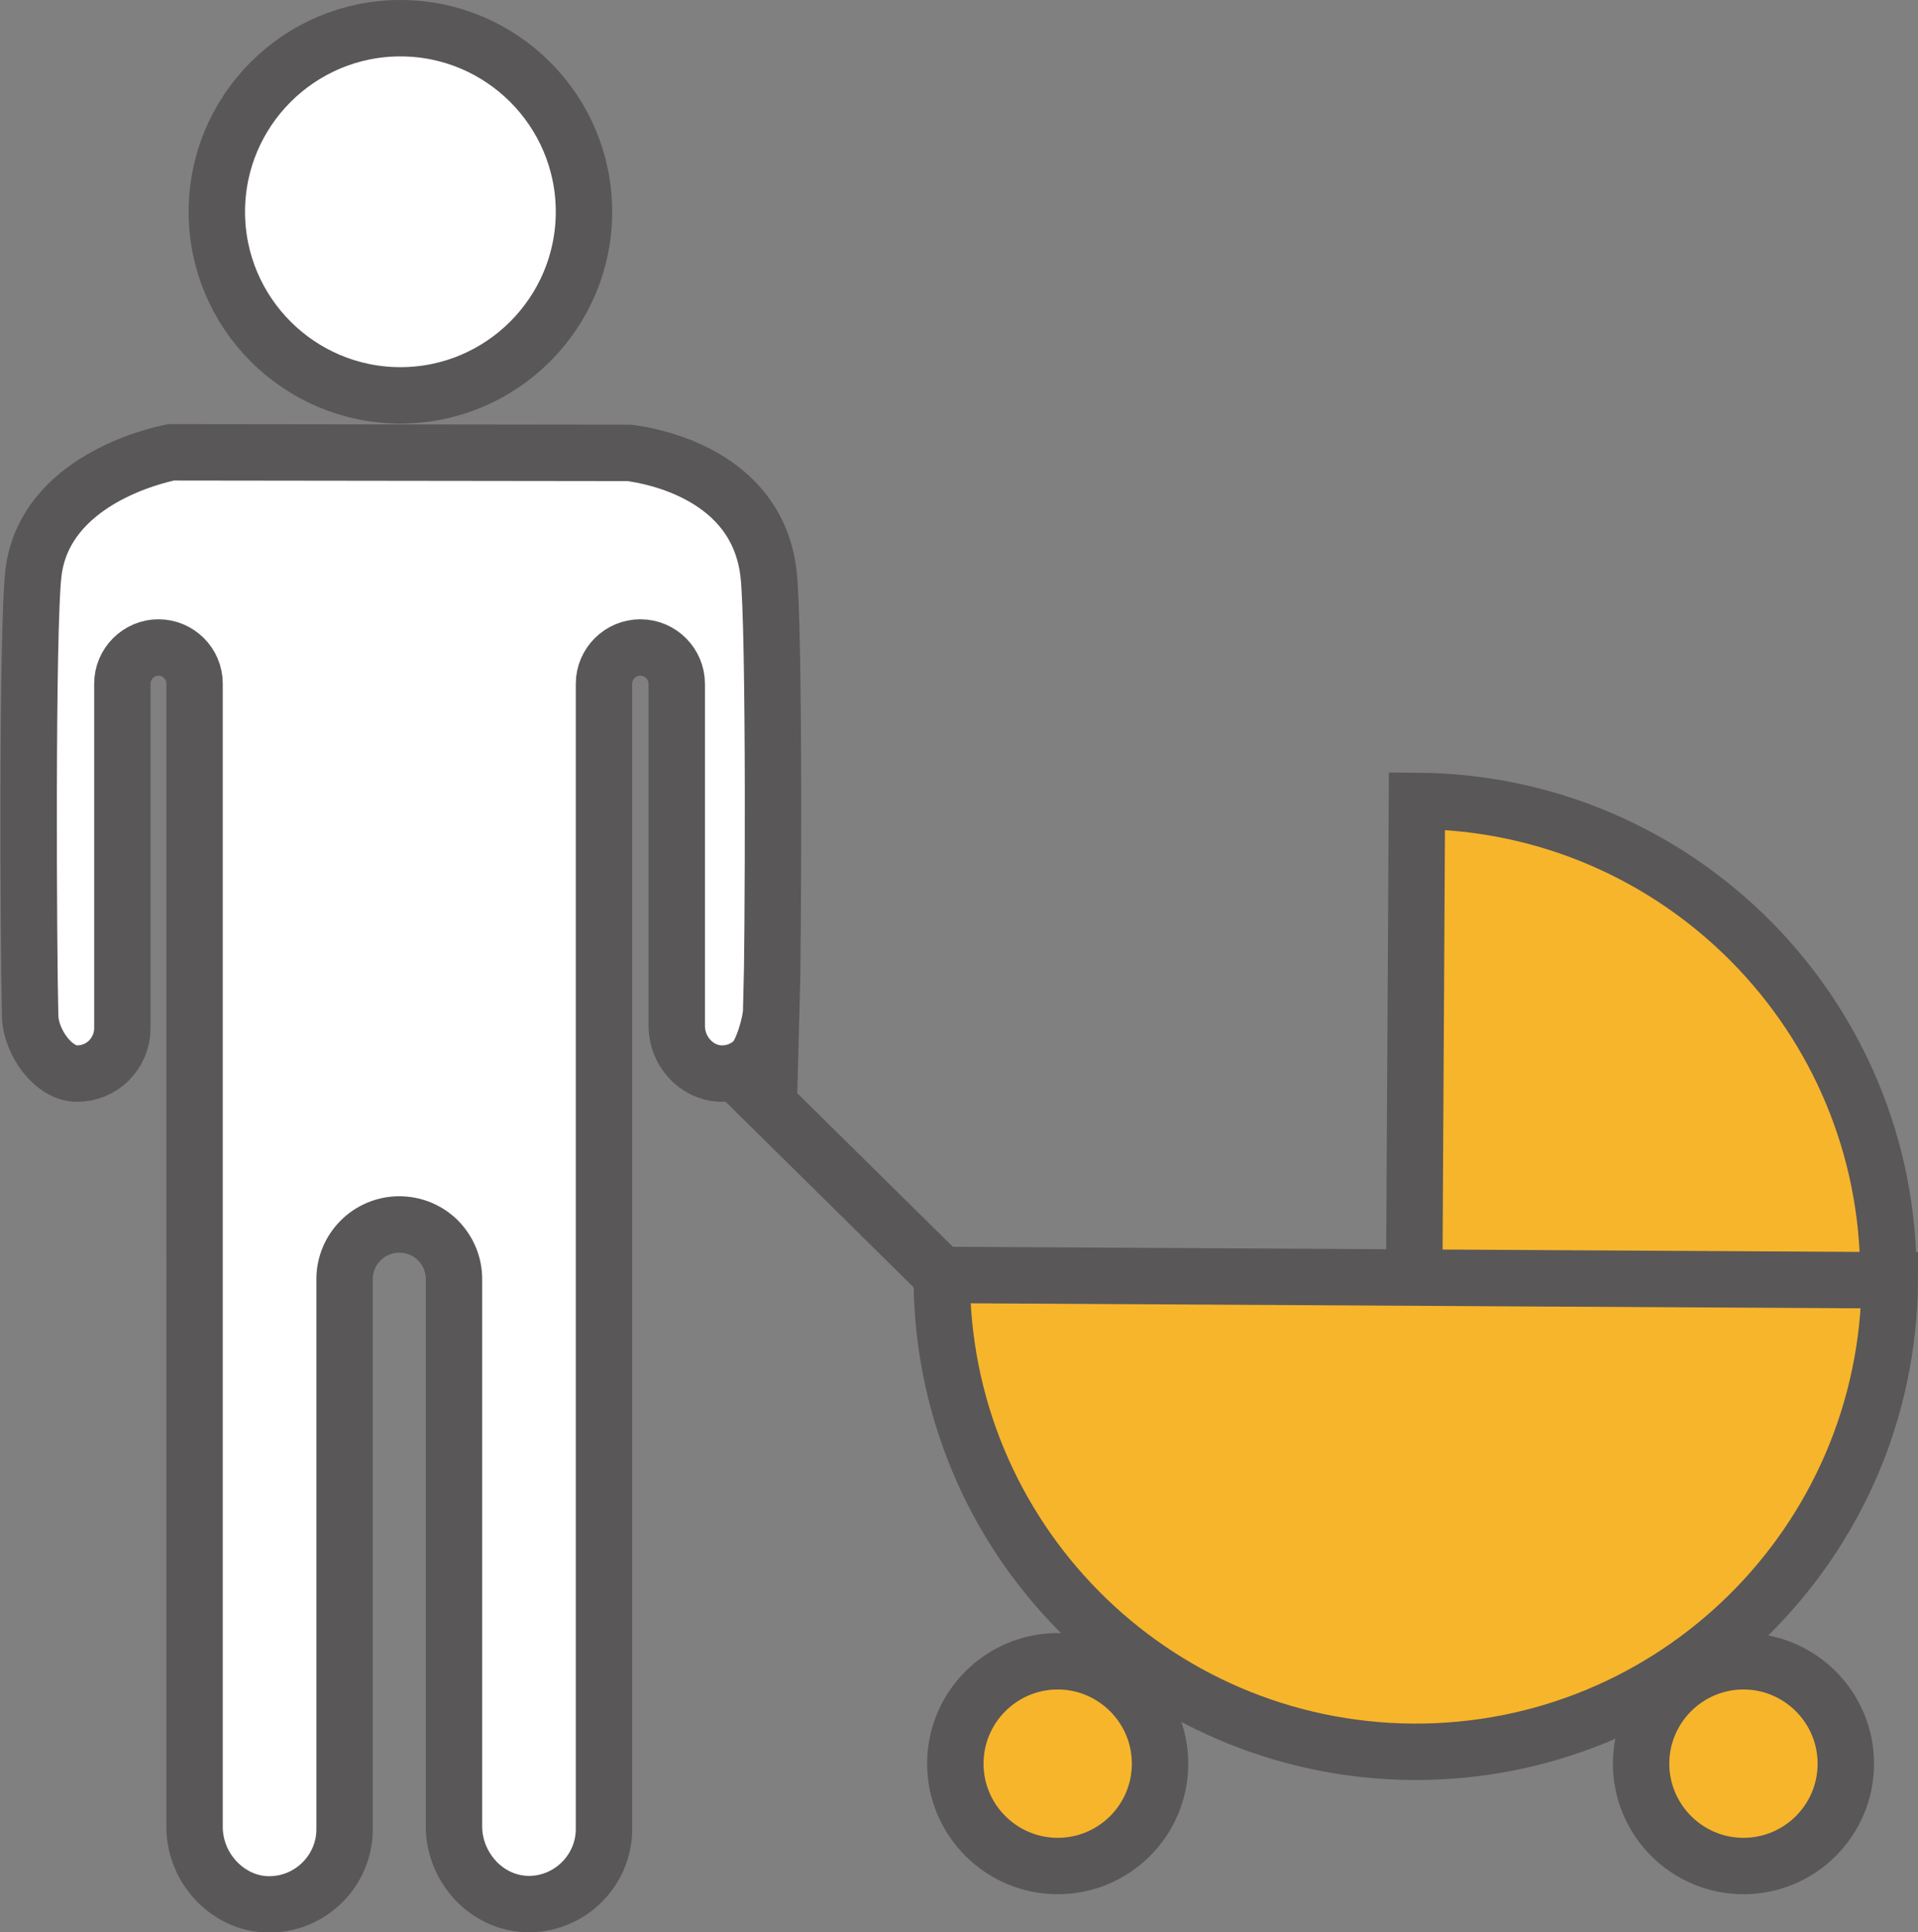
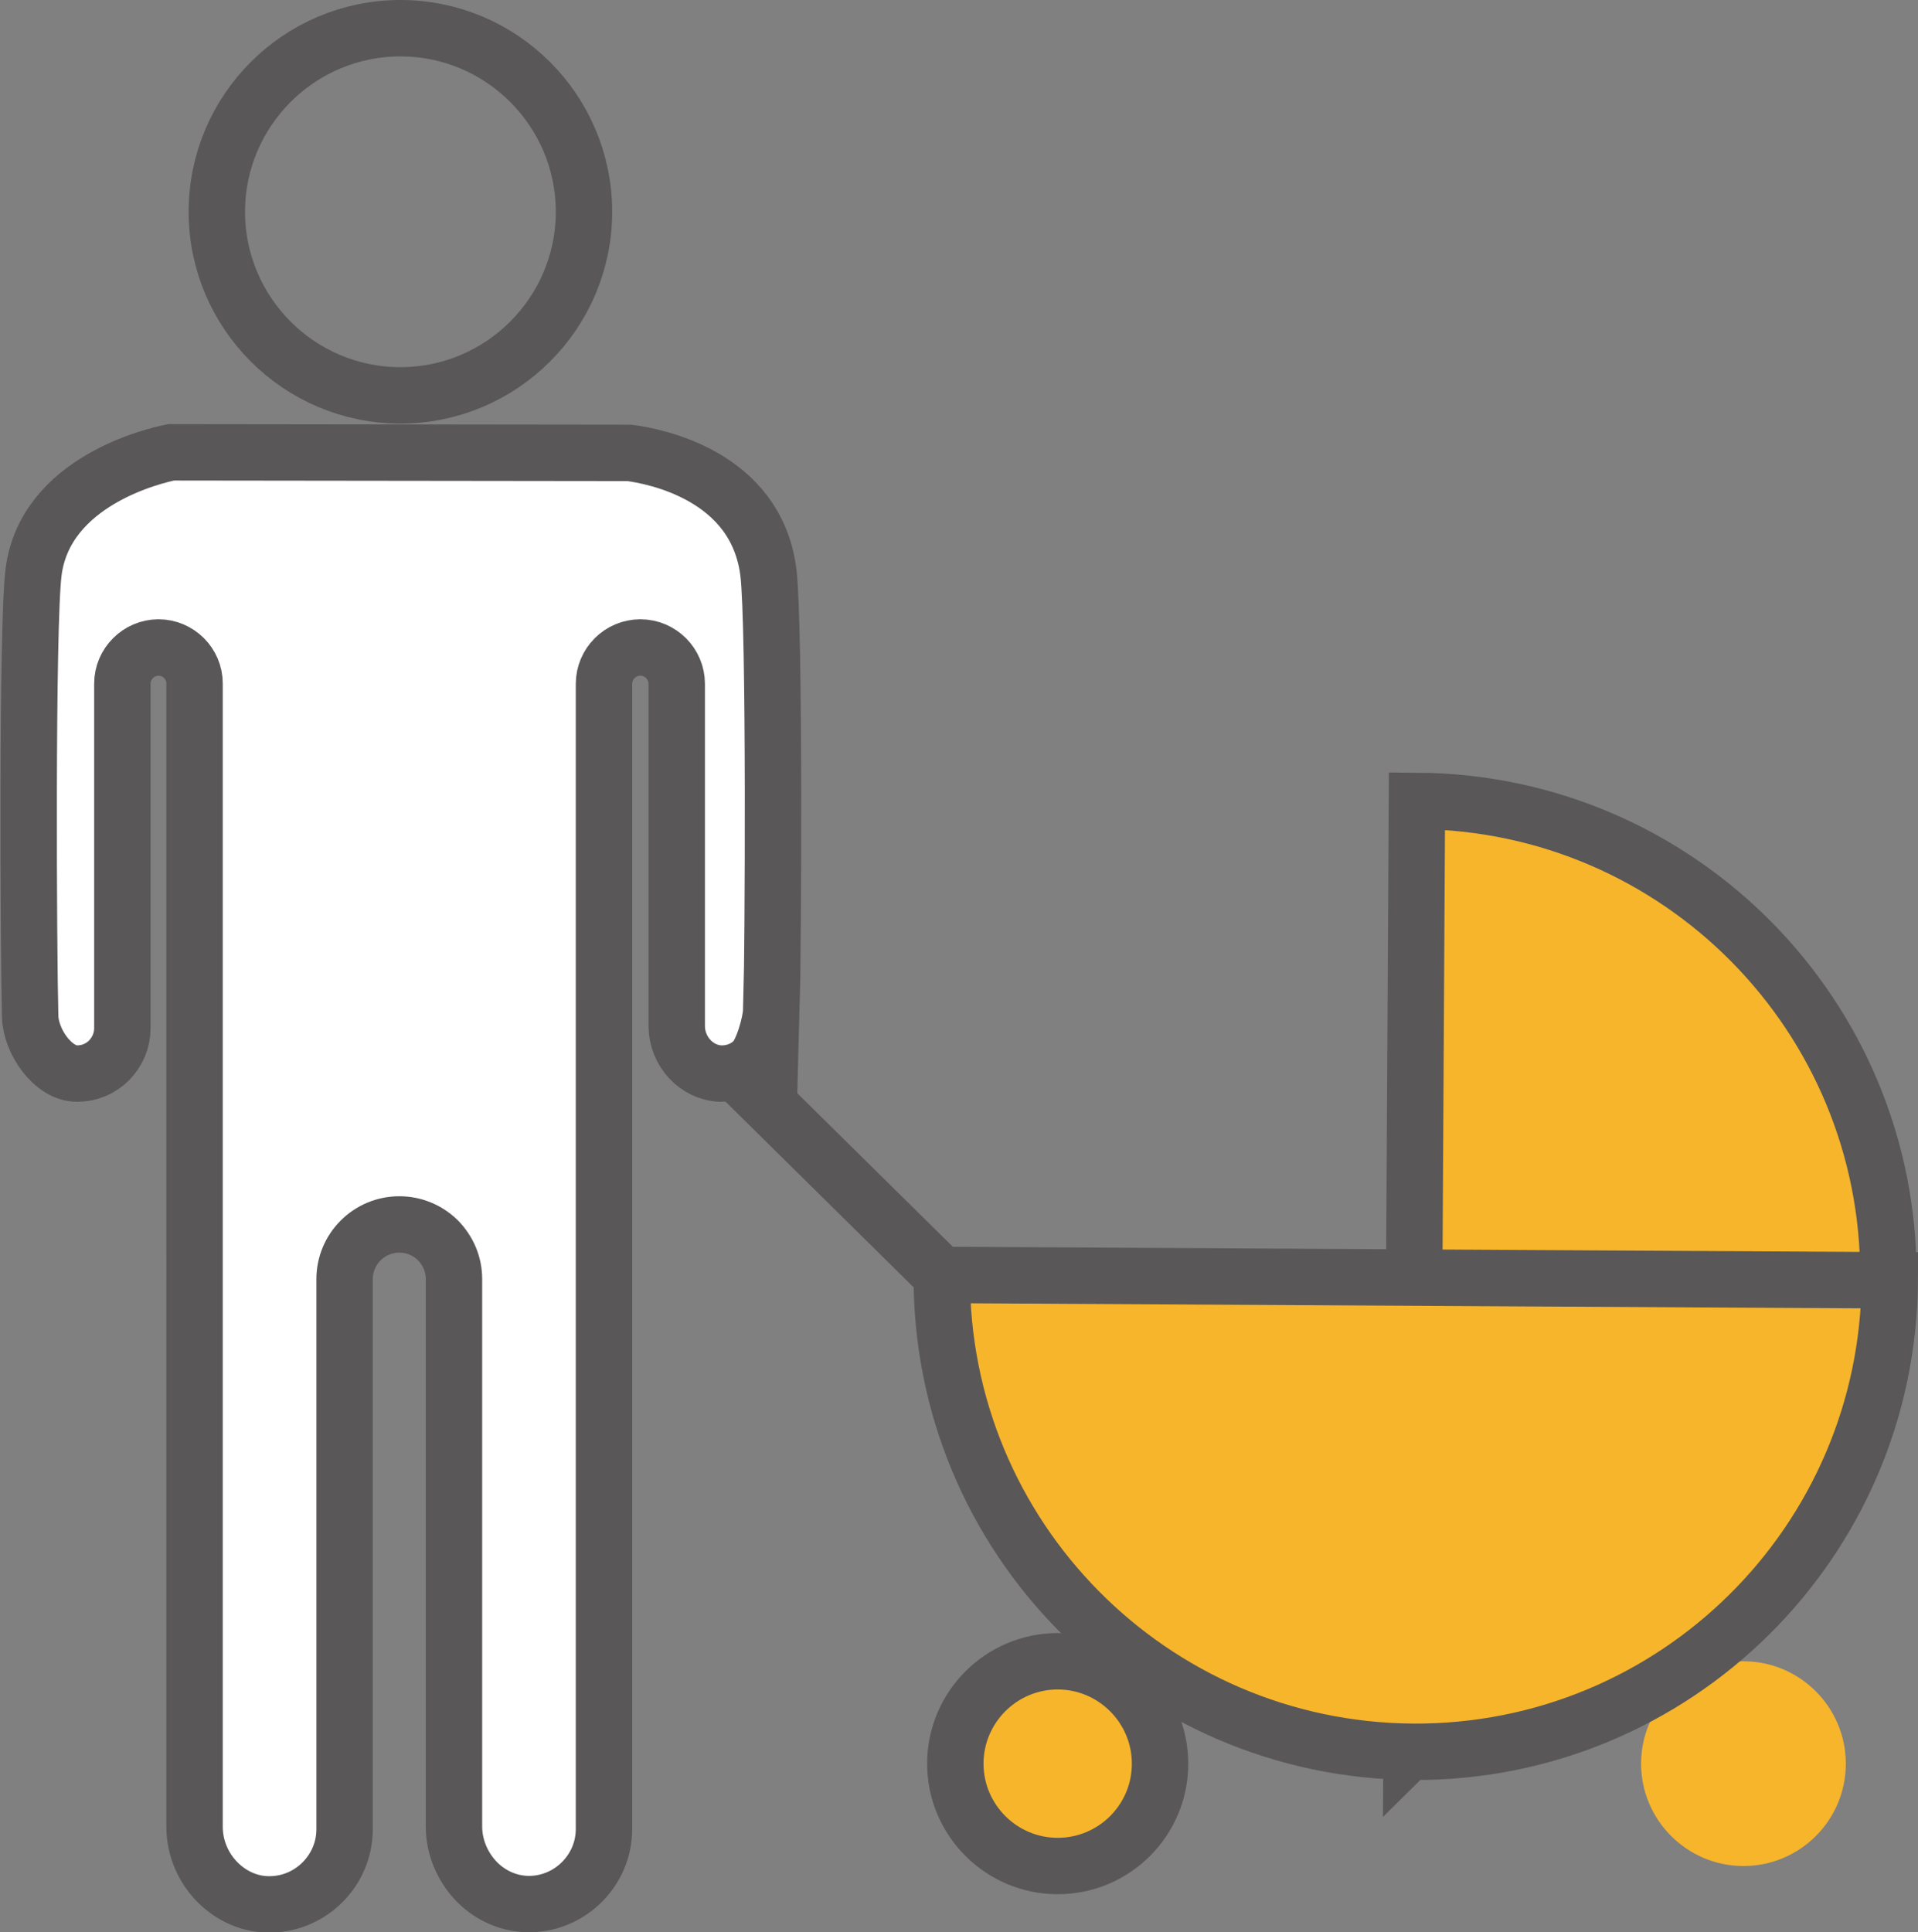
<svg xmlns="http://www.w3.org/2000/svg" id="_レイヤー_1" data-name="レイヤー 1" viewBox="0 0 68.02 68.51">
  <rect x="0" y="0" width="68.02" height="68.51" fill="#808080" stroke="none" />
  <defs>
    <style>
      .cls-1 {
        fill: none;
        stroke: #595757;
        stroke-miterlimit: 10;
        stroke-width: 2px;
      }

      .cls-2 {
        fill: #fff;
      }

      .cls-3 {
        fill: #f7b52c;
      }
    </style>
  </defs>
-   <path class="cls-2" d="M14.2,1c3.59,0,6.51,2.92,6.51,6.51s-2.92,6.51-6.51,6.51-6.51-2.92-6.51-6.51S10.61,1,14.2,1" />
  <path class="cls-1" d="M14.2,1c3.59,0,6.51,2.92,6.51,6.51s-2.92,6.51-6.51,6.51-6.51-2.92-6.51-6.51S10.61,1,14.2,1Z" />
  <path class="cls-2" d="M27.35,35.84c-.01.43-.31,1.49-.63,1.79-.32.3-.73.45-1.16.44-.86-.03-1.56-.79-1.56-1.69v-12.13c0-.71-.58-1.29-1.29-1.29s-1.29.58-1.29,1.29v40.61c0,1.44-1.17,2.63-2.61,2.66h-.05c-.67,0-1.32-.27-1.82-.76-.53-.53-.84-1.25-.84-1.99v-19.41c0-.52-.2-1-.57-1.38-.37-.36-.85-.56-1.37-.56-1.07,0-1.94.87-1.94,1.94v19.51c0,1.44-1.17,2.63-2.61,2.66-.69.02-1.36-.26-1.87-.76-.54-.53-.84-1.25-.84-1.99V24.24c0-.71-.58-1.28-1.28-1.28s-1.28.58-1.28,1.28v12.22c0,.43-.17.83-.47,1.14-.31.31-.71.47-1.14.47-.85,0-1.64-1.14-1.66-2.03-.06-2.25-.12-13.83.12-15.75.41-3.24,4.32-4.14,4.88-4.25l16.25.02c.86.11,4.5.78,4.93,4.24.23,1.82.17,13.46.11,15.56" />
  <path class="cls-1" d="M27.35,35.84c-.01.43-.31,1.49-.63,1.79-.32.3-.73.45-1.16.44-.86-.03-1.56-.79-1.56-1.69v-12.13c0-.71-.58-1.29-1.29-1.29s-1.29.58-1.29,1.29v40.61c0,1.44-1.17,2.63-2.61,2.66h-.05c-.67,0-1.32-.27-1.82-.76-.53-.53-.84-1.25-.84-1.99v-19.41c0-.52-.2-1-.57-1.38-.37-.36-.85-.56-1.37-.56-1.07,0-1.94.87-1.94,1.94v19.51c0,1.44-1.17,2.63-2.61,2.66-.69.02-1.36-.26-1.87-.76-.54-.53-.84-1.25-.84-1.99V24.24c0-.71-.58-1.28-1.28-1.28s-1.28.58-1.28,1.28v12.22c0,.43-.17.83-.47,1.14-.31.31-.71.47-1.14.47-.85,0-1.64-1.14-1.66-2.03-.06-2.25-.12-13.83.12-15.75.41-3.24,4.32-4.14,4.88-4.25l16.25.02c.86.11,4.5.78,4.93,4.24.23,1.82.17,13.46.11,15.56Z" />
  <path class="cls-3" d="M66.97,45.31c.05-9.28-7.43-16.85-16.72-16.91l-.19,33.62c9.29.05,16.85-7.43,16.91-16.72" />
-   <path class="cls-1" d="M66.97,45.31c.05-9.28-7.43-16.85-16.72-16.91l-.19,33.62c9.29.05,16.85-7.43,16.91-16.72Z" />
+   <path class="cls-1" d="M66.97,45.31c.05-9.28-7.43-16.85-16.72-16.91l-.19,33.62Z" />
  <path class="cls-3" d="M41.14,62.54c0,2.01-1.63,3.63-3.63,3.63s-3.63-1.63-3.63-3.63,1.63-3.63,3.63-3.63,3.63,1.63,3.63,3.63" />
  <path class="cls-1" d="M41.14,62.54c0,2.01-1.63,3.63-3.63,3.63s-3.63-1.63-3.63-3.63,1.63-3.63,3.63-3.63,3.63,1.63,3.63,3.63Z" />
  <path class="cls-3" d="M65.46,62.54c0,2.01-1.63,3.63-3.63,3.63s-3.63-1.63-3.63-3.63,1.63-3.63,3.63-3.63,3.63,1.63,3.63,3.63" />
-   <path class="cls-1" d="M65.46,62.54c0,2.01-1.63,3.63-3.63,3.63s-3.63-1.63-3.63-3.63,1.63-3.63,3.63-3.63,3.63,1.63,3.63,3.63Z" />
  <path class="cls-3" d="M50.11,62.12c9.29.05,16.85-7.43,16.91-16.72l-33.62-.19c-.05,9.29,7.43,16.85,16.72,16.91" />
  <path class="cls-1" d="M50.11,62.12c9.29.05,16.85-7.43,16.91-16.72l-33.62-.19c-.05,9.29,7.43,16.85,16.72,16.91Z" />
  <line class="cls-3" x1="33.39" y1="45.22" x2="25.75" y2="37.68" />
  <line class="cls-1" x1="33.39" y1="45.22" x2="25.75" y2="37.68" />
</svg>